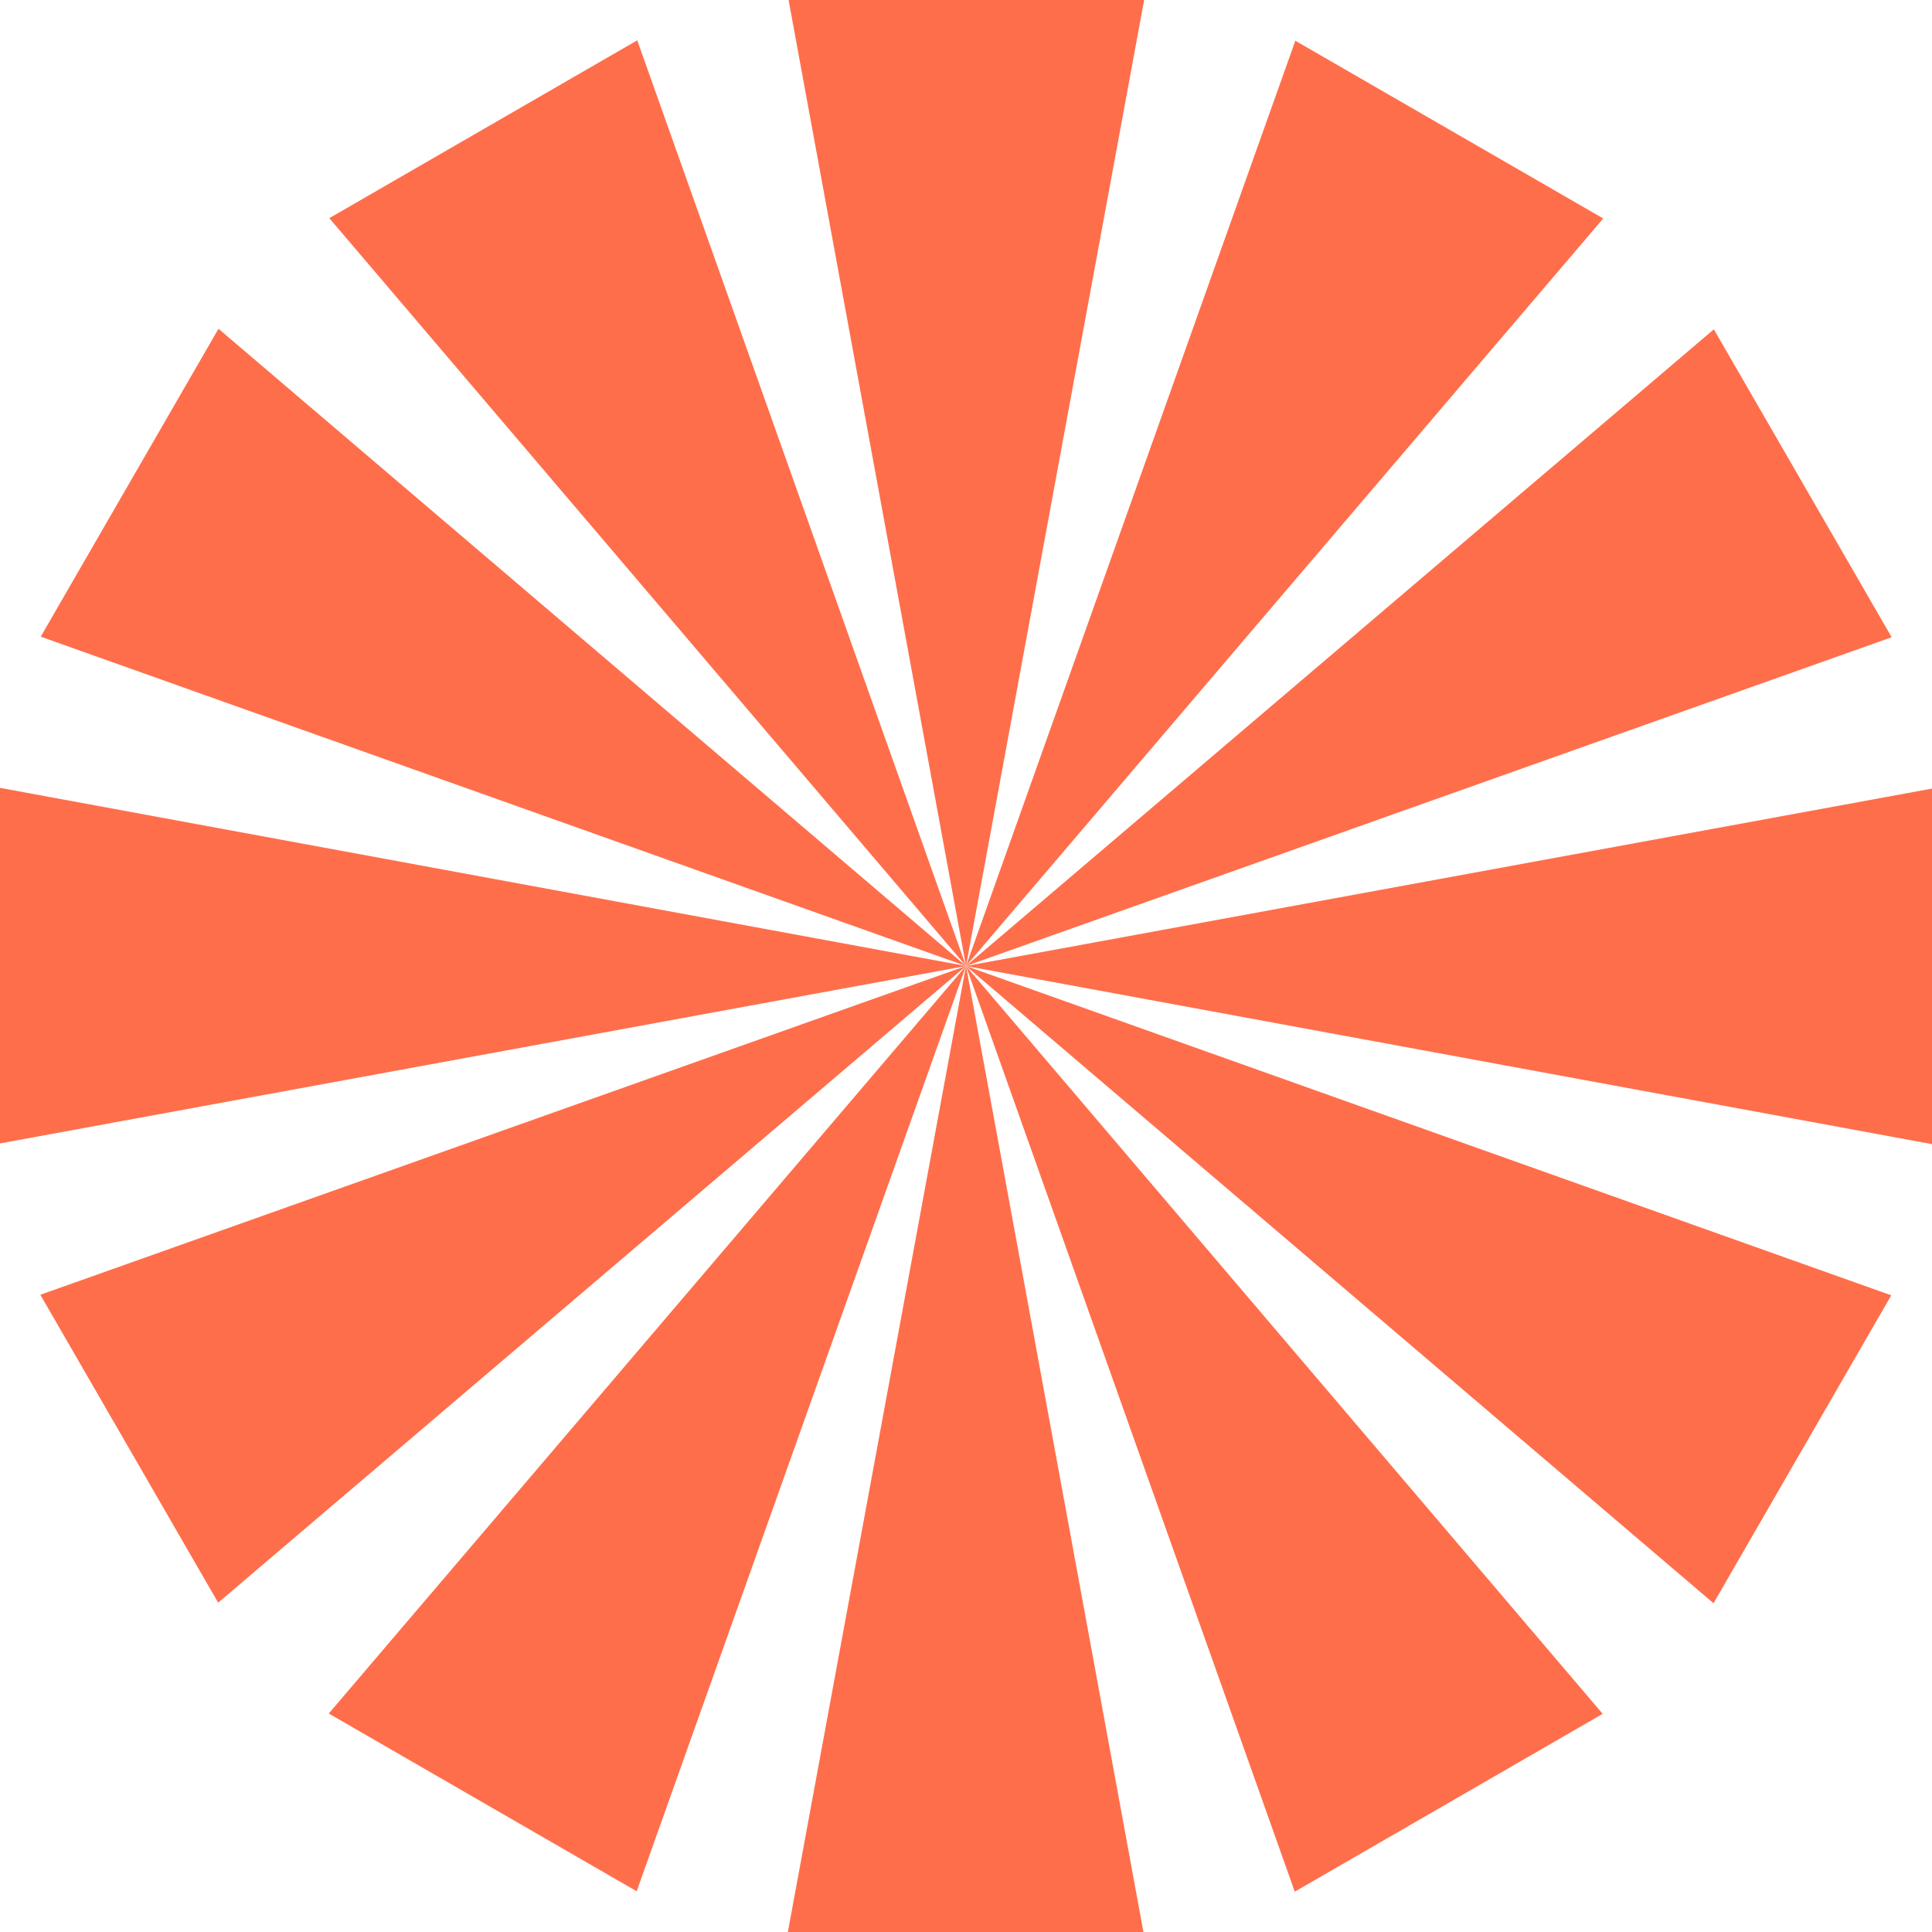
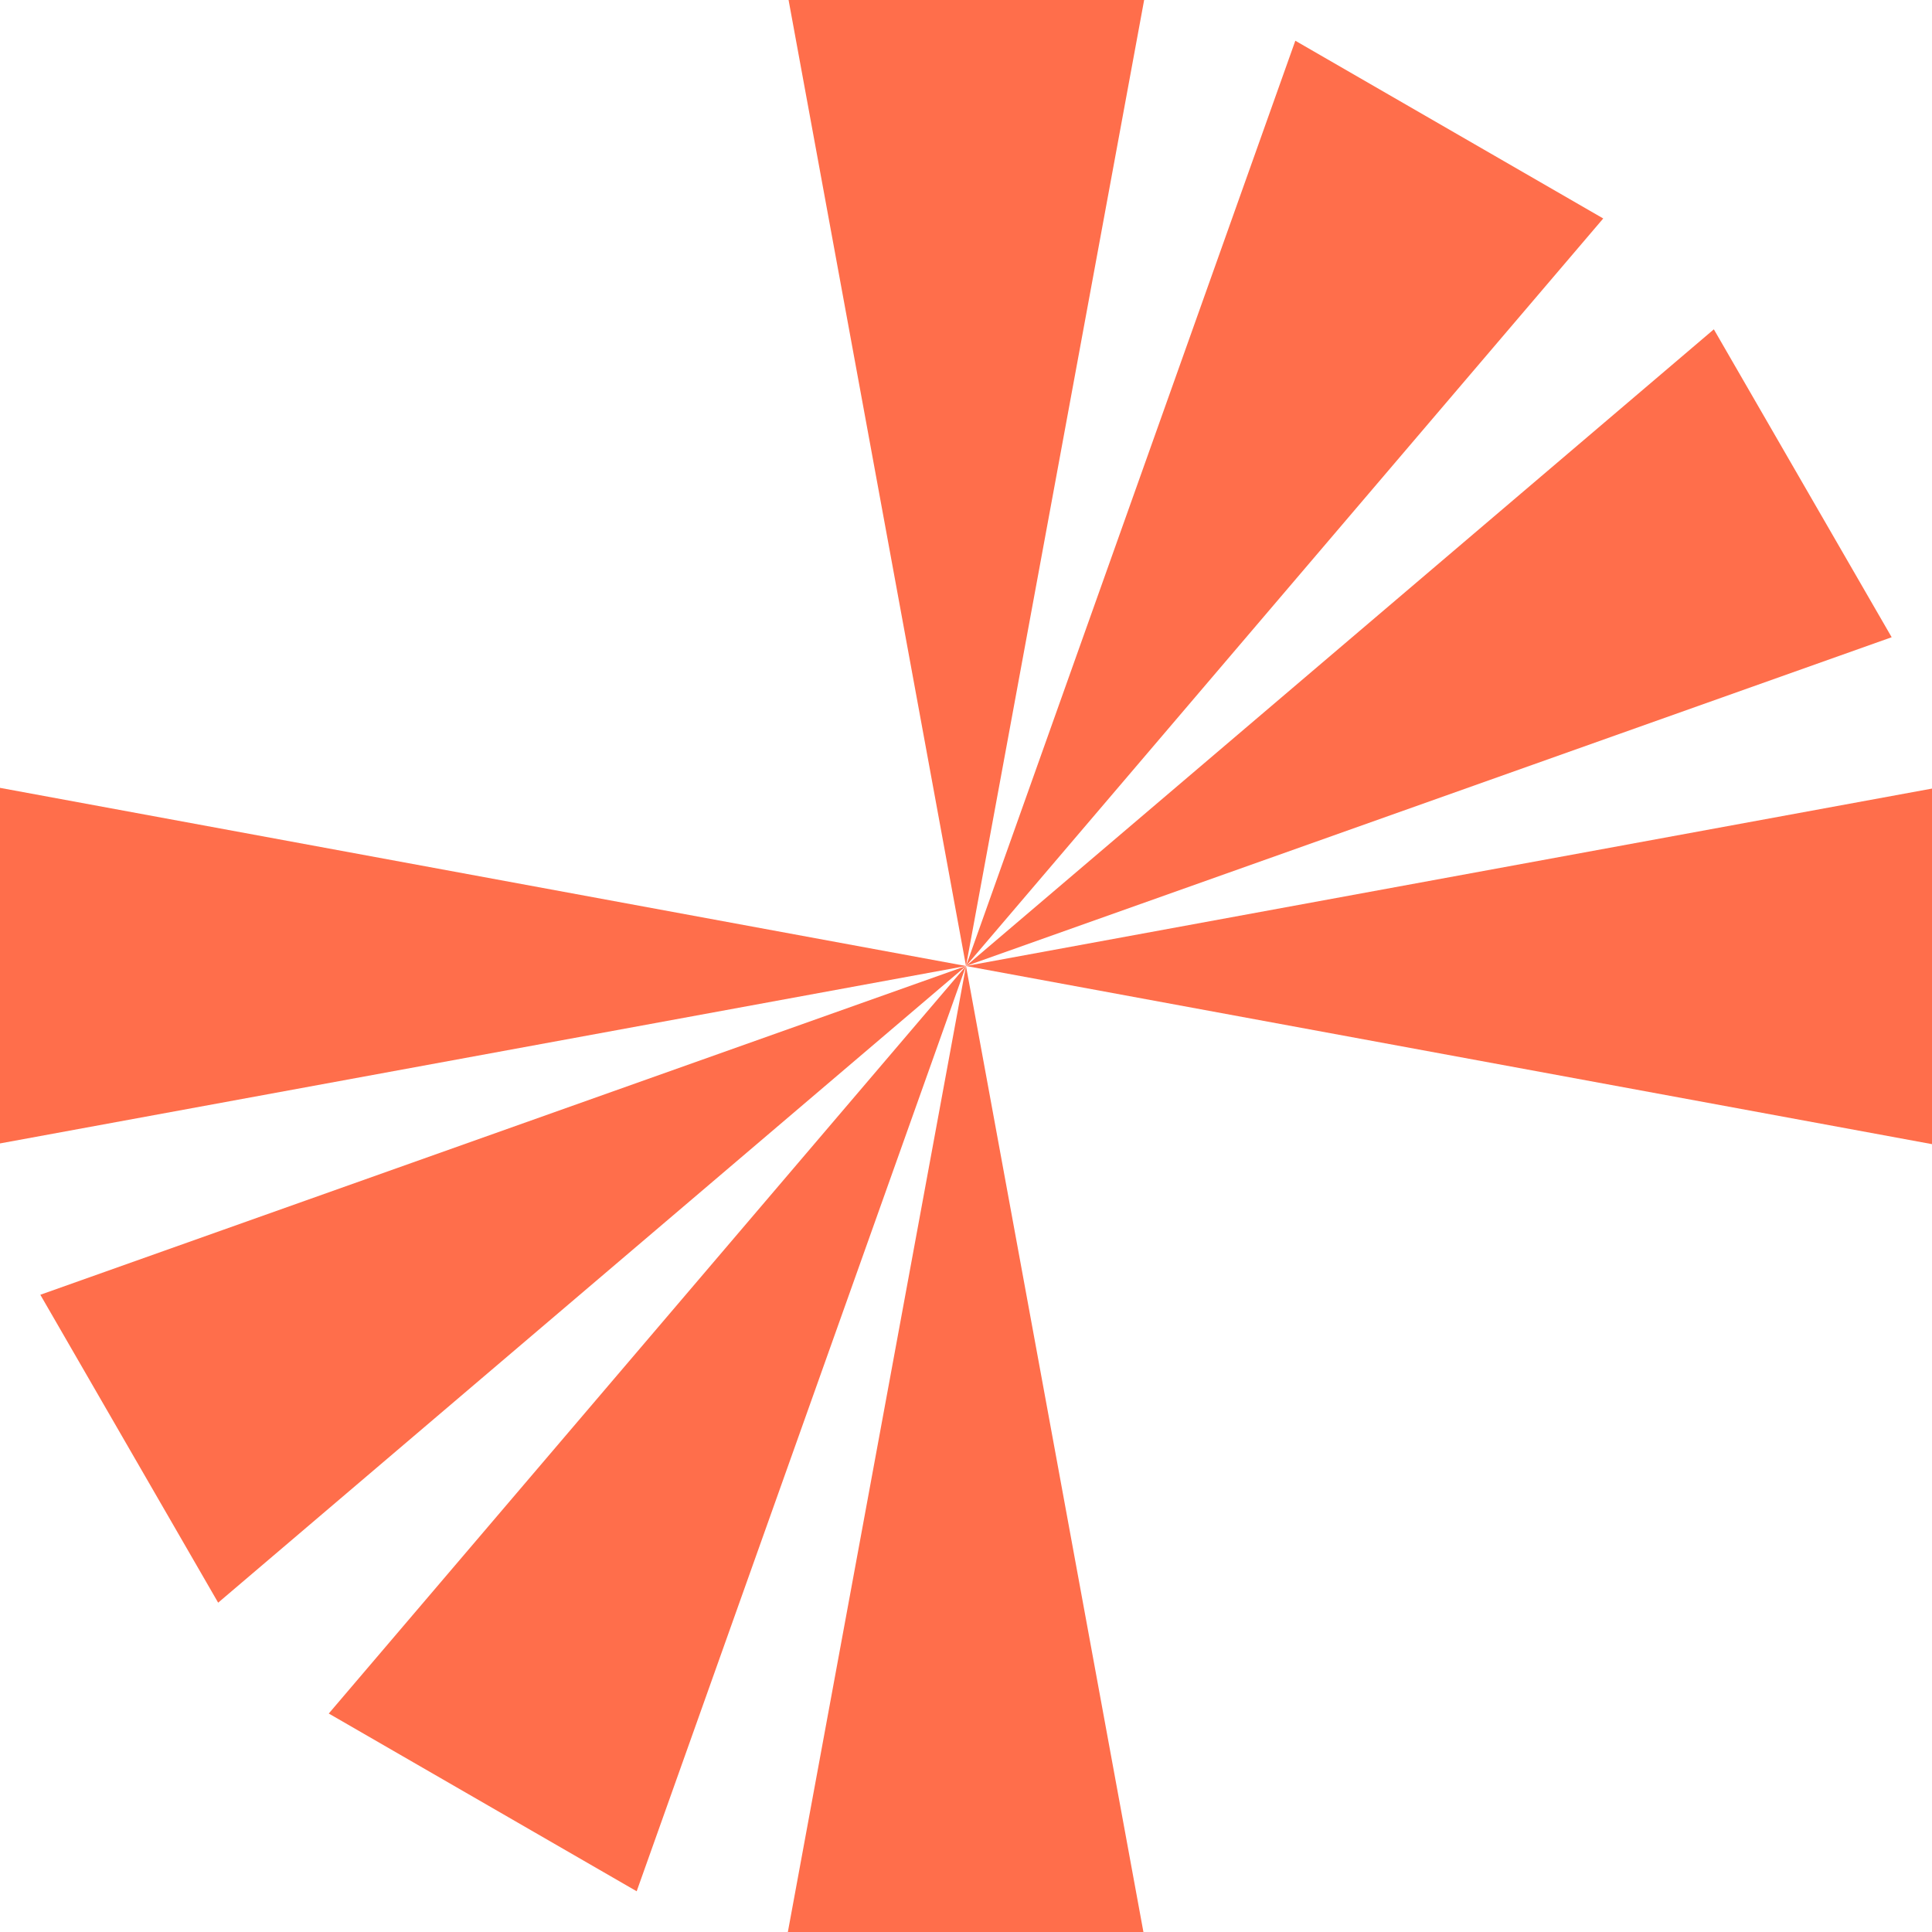
<svg xmlns="http://www.w3.org/2000/svg" fill="#000000" height="240" preserveAspectRatio="xMidYMid meet" version="1" viewBox="80.0 80.0 240.0 240.0" width="240" zoomAndPan="magnify">
  <g fill="#ff6e4b" id="change1_1">
    <path d="M200 200L177.96 80 222.13 80z" />
-     <path d="M200 200L120.91 107.1 159.16 85.01z" />
-     <path d="M200 200L85.06 159.09 107.14 120.84z" />
    <path d="M200 200L80 222.04 80 177.87z" />
    <path d="M200 200L107.1 279.09 85.01 240.84z" />
    <path d="M200 200L159.09 314.94 120.84 292.86z" />
    <path d="M200 200L222.04 320 177.87 320z" />
-     <path d="M200 200L279.09 292.9 240.84 314.99z" />
-     <path d="M200 200L314.94 240.91 292.86 279.16z" />
    <path d="M200 200L320 177.96 320 222.13z" />
    <path d="M200 200L292.9 120.91 314.99 159.16z" />
    <path d="M200 200L240.91 85.06 279.16 107.14z" />
  </g>
</svg>